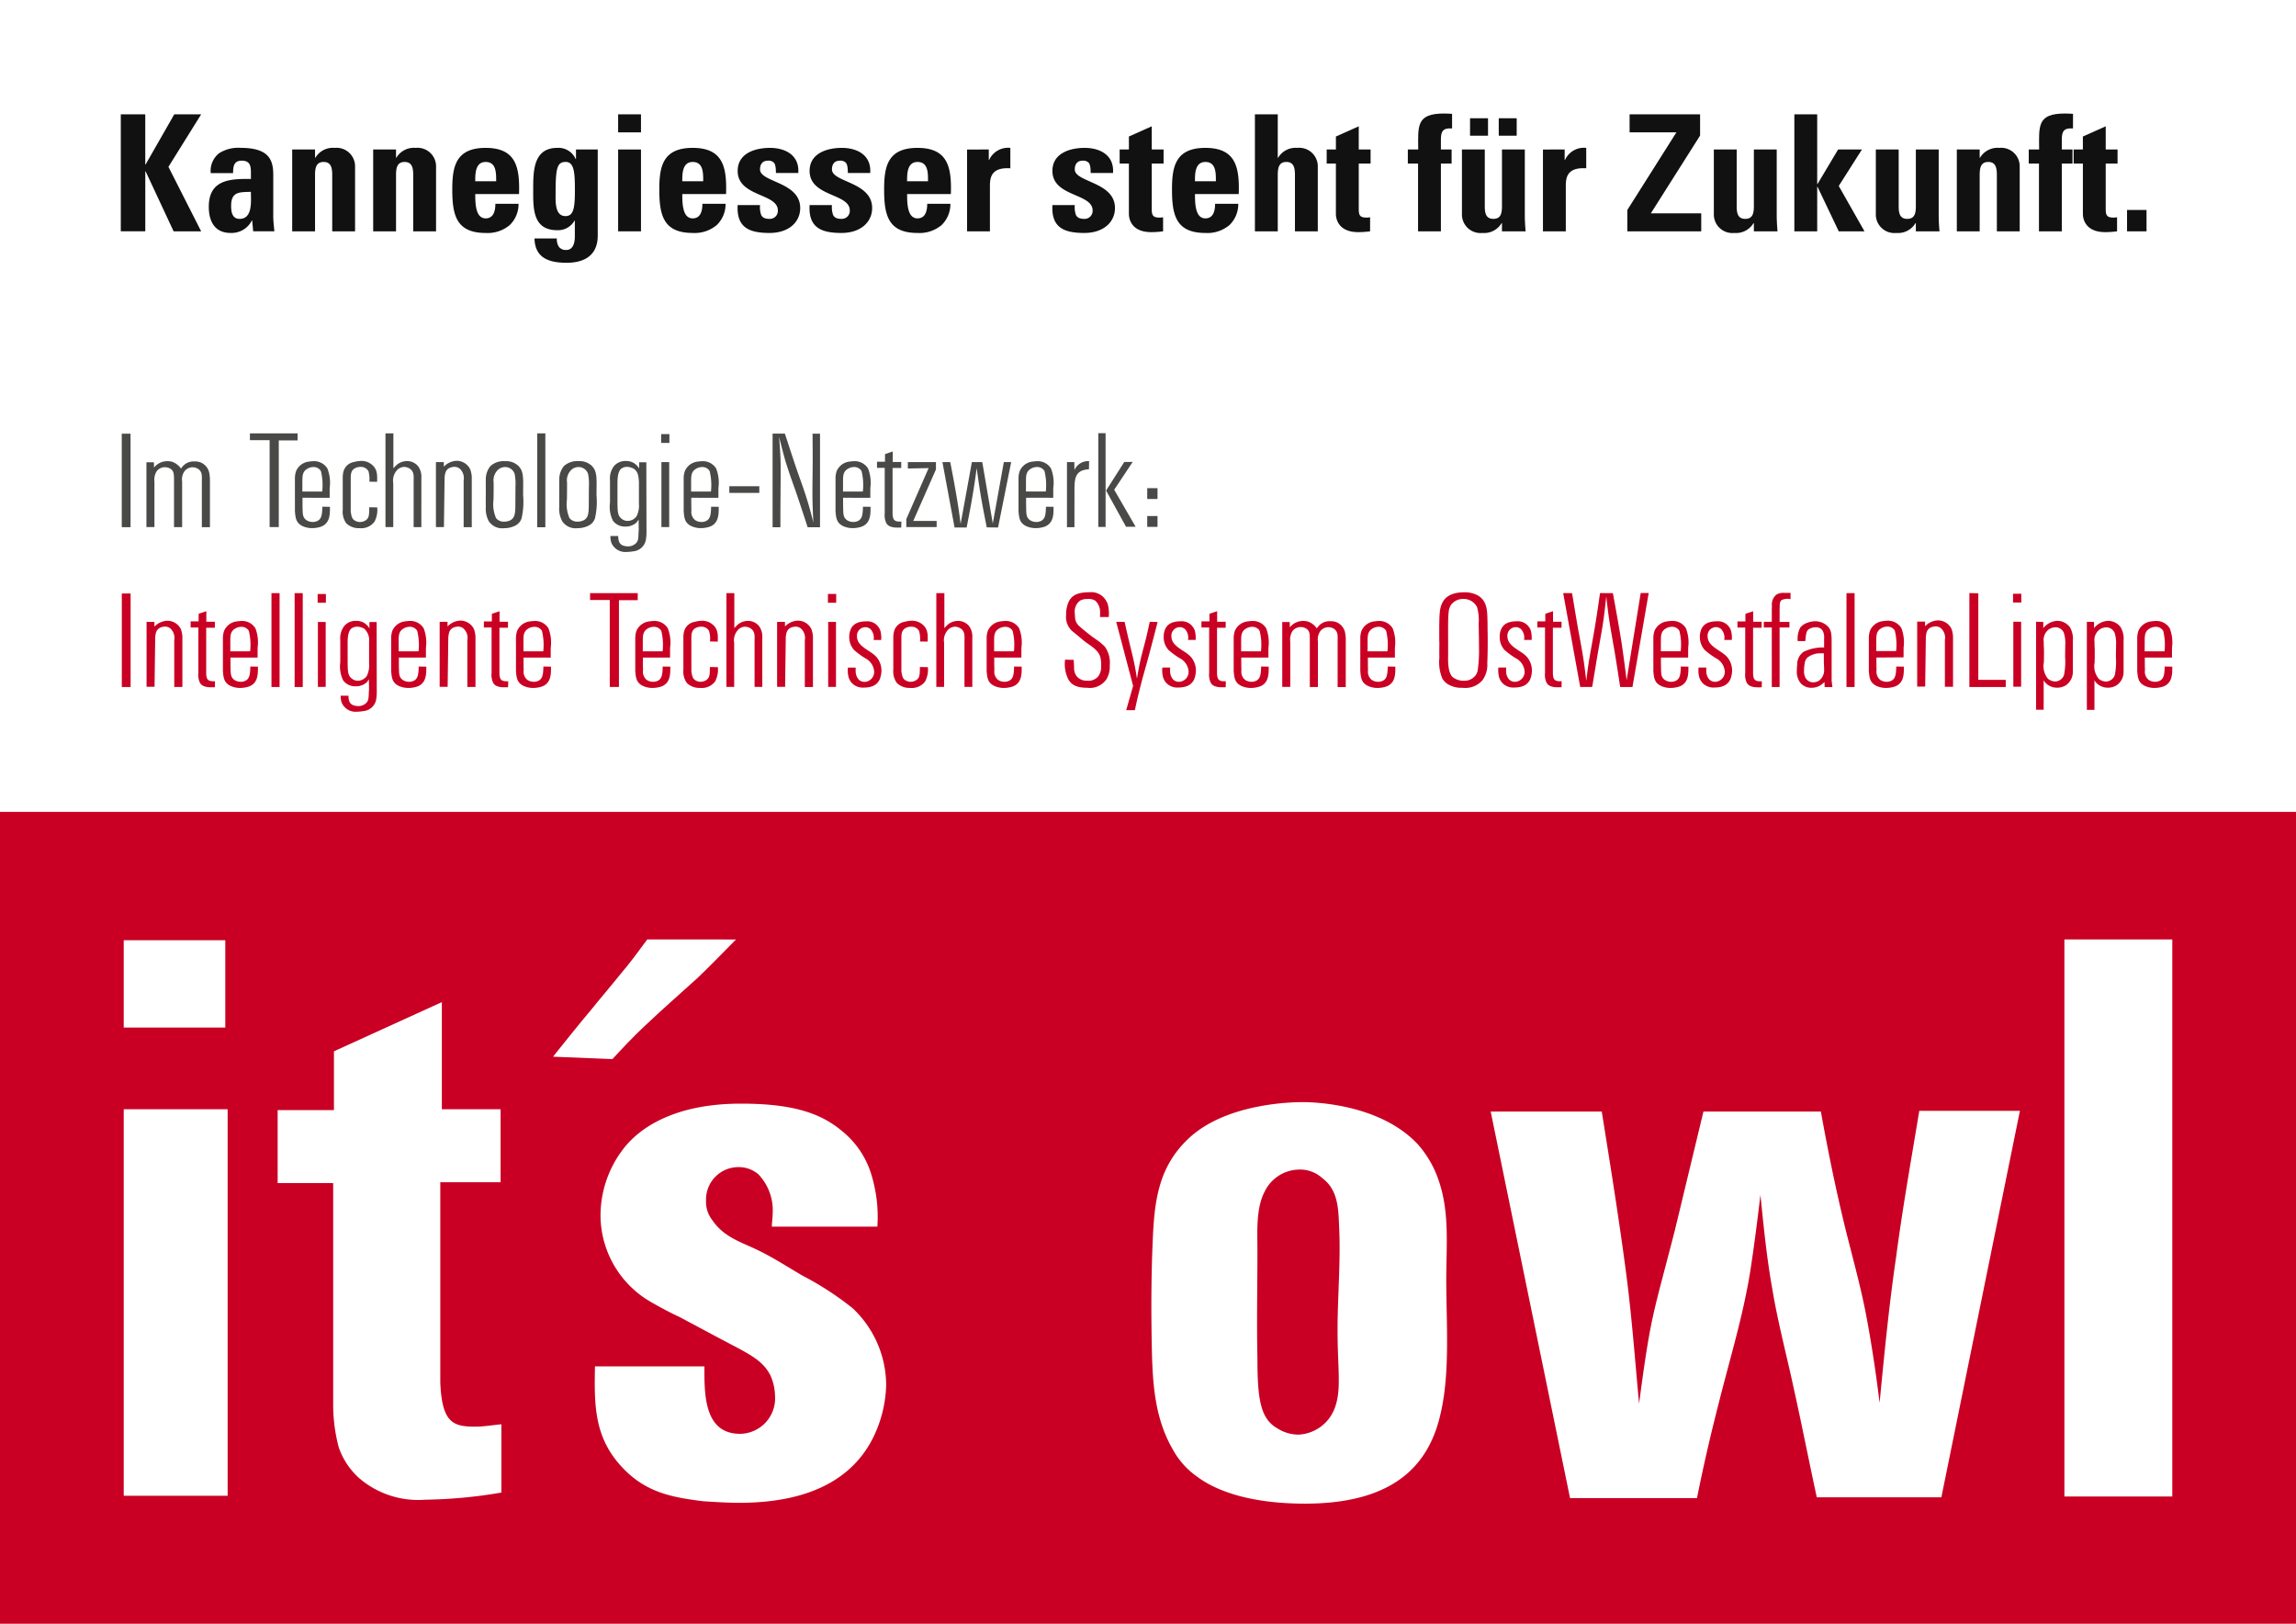
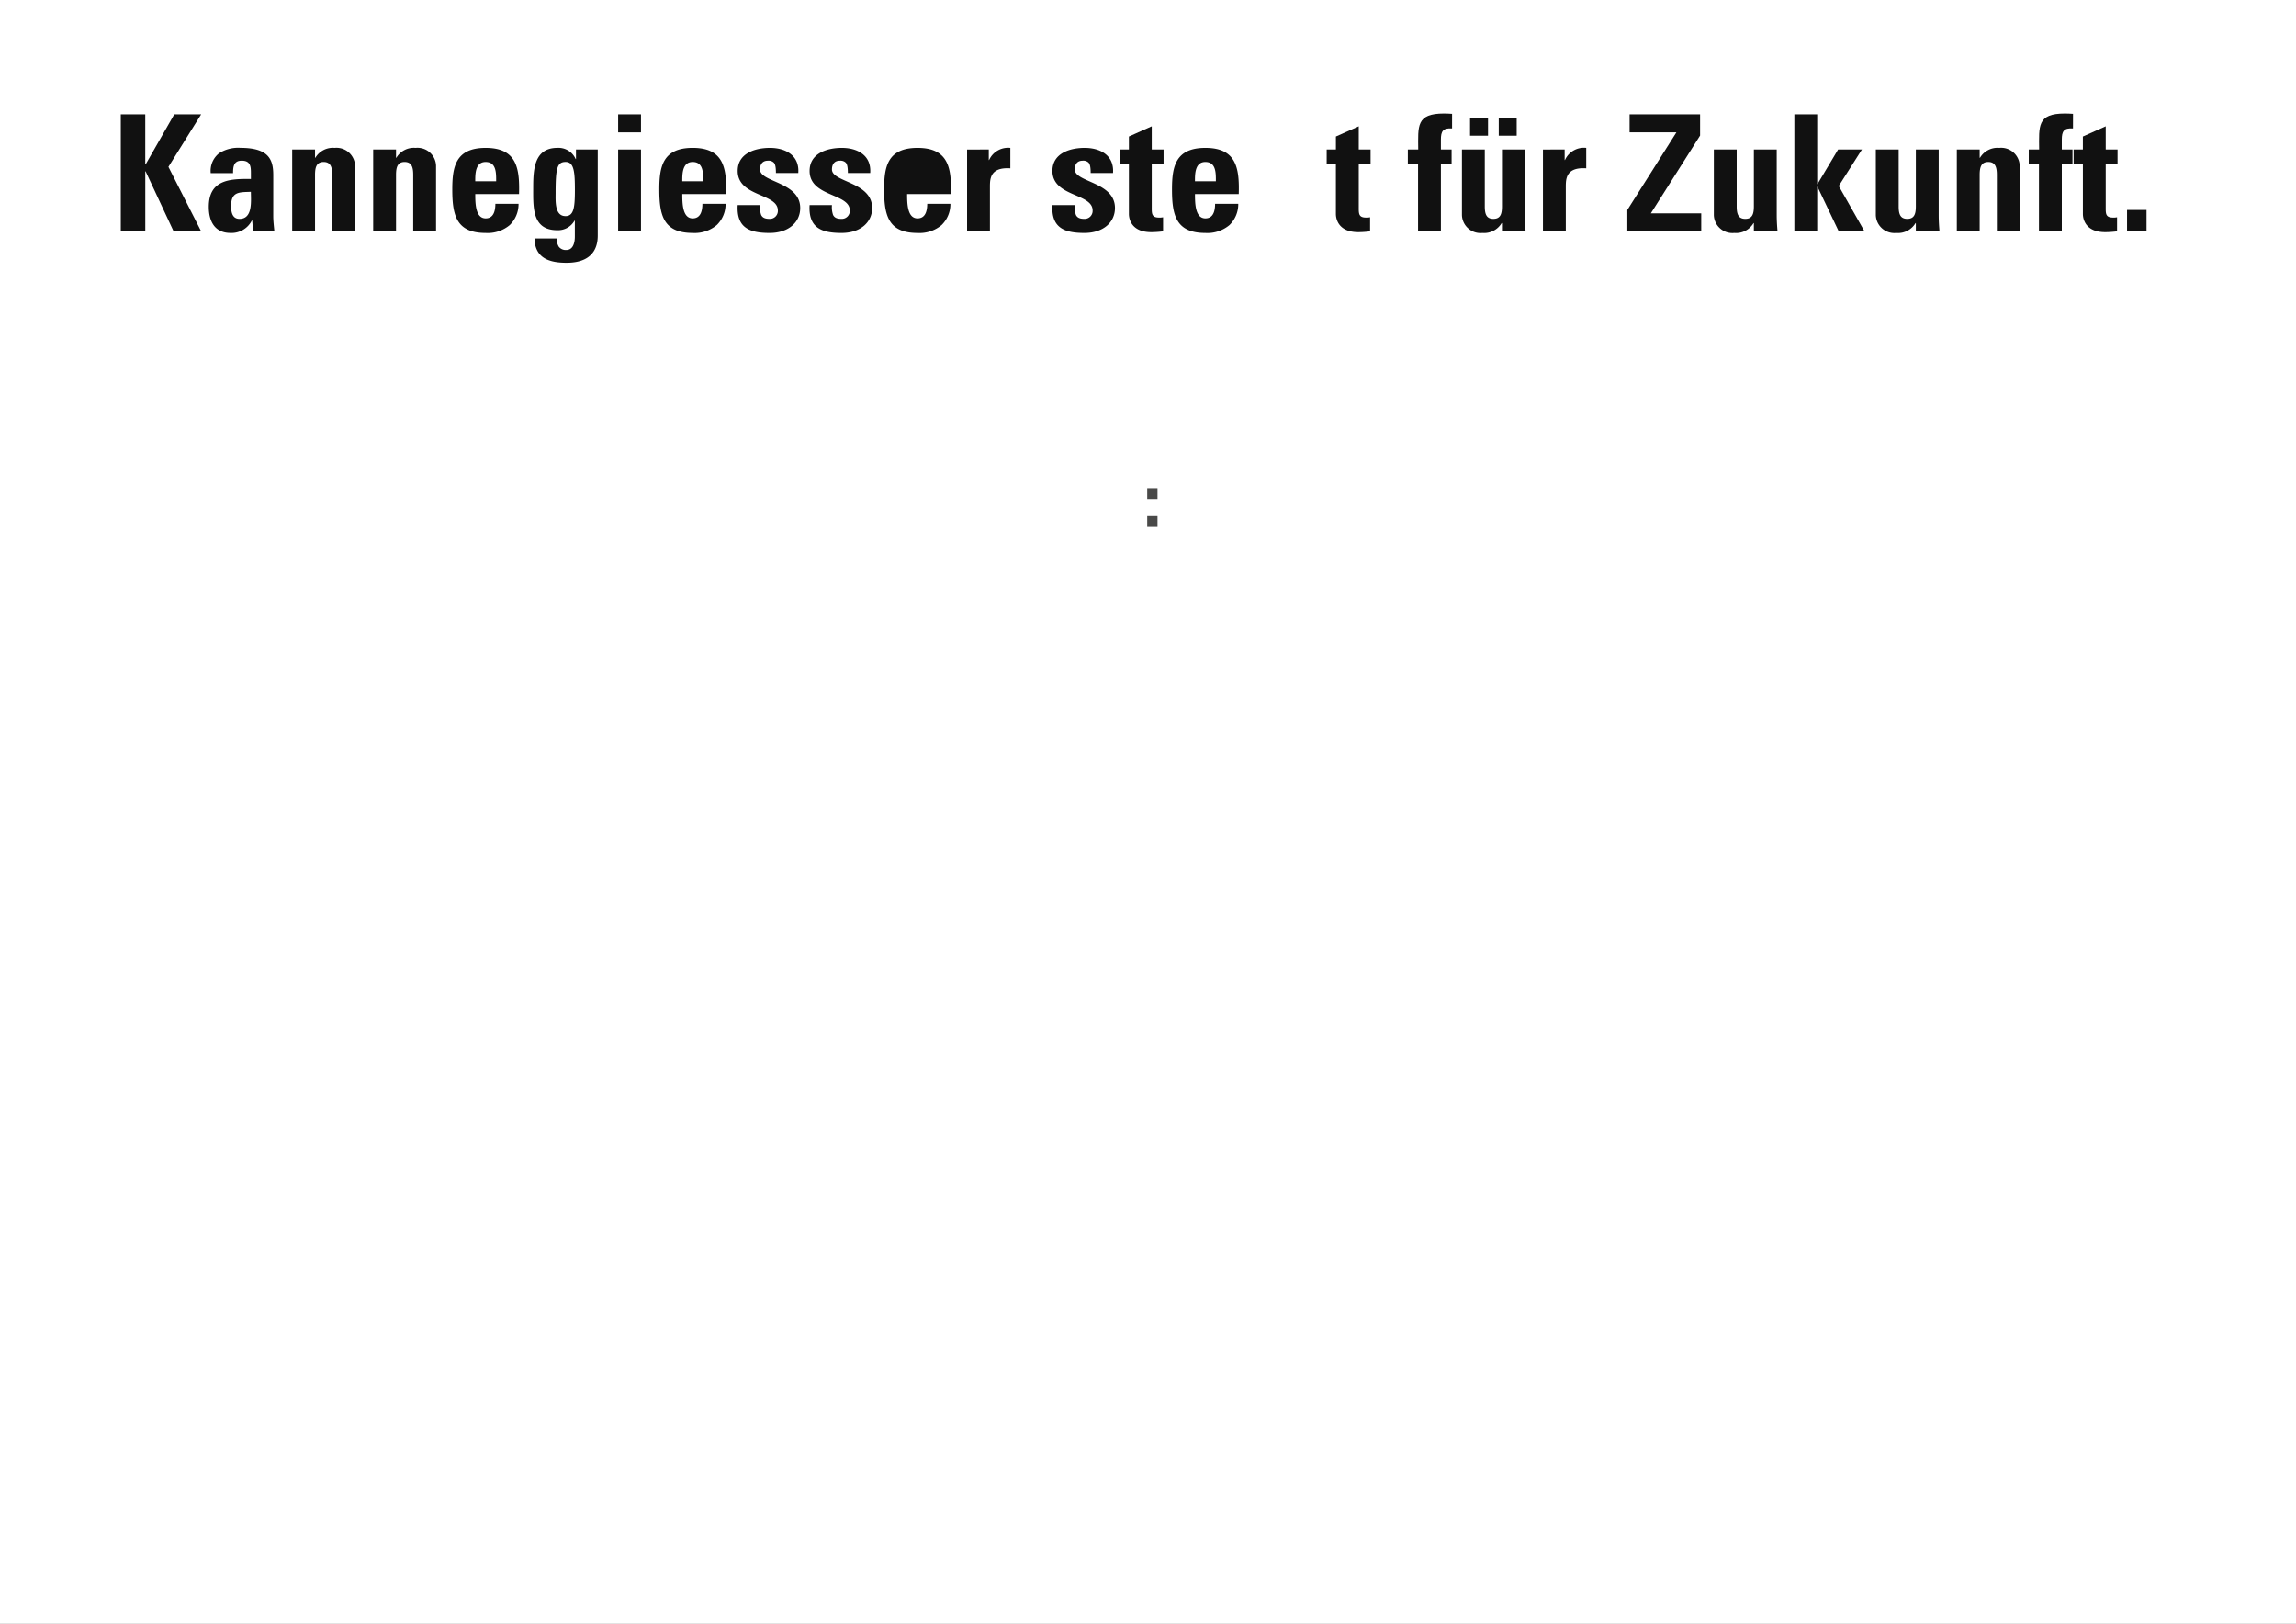
<svg xmlns="http://www.w3.org/2000/svg" id="Komponente_2_1" data-name="Komponente 2 – 1" width="176.785" height="125" viewBox="0 0 176.785 125">
  <rect x="0" y="0" width="176.785" height="125" fill="#808080" stroke="none" />
  <defs>
    <clipPath id="clip-path">
-       <rect id="Rechteck_341" data-name="Rechteck 341" width="176.785" height="124.999" fill="none" />
-     </clipPath>
+       </clipPath>
    <clipPath id="clip-path-2">
-       <rect id="Rechteck_342" data-name="Rechteck 342" width="157.881" height="21.446" fill="none" />
-     </clipPath>
+       </clipPath>
  </defs>
  <rect id="Rechteck_339" data-name="Rechteck 339" width="176.785" height="124.999" fill="#fff" />
-   <rect id="Rechteck_340" data-name="Rechteck 340" width="176.785" height="62.5" transform="translate(0 62.5)" fill="#c90023" />
  <g id="Gruppe_192" data-name="Gruppe 192" transform="translate(0 0)" clip-path="url(#clip-path)">
-     <path id="Pfad_379" data-name="Pfad 379" d="M178.874,158.849h8.308V115.963h-8.308Zm-30-20.465c-1.711,6.658-1.833,6.413-2.749,13.318-.306-3.3-.55-6.6-.977-9.9-.55-4.215-1.222-8.369-1.895-12.585h-8.552l6.109,29.753h9.775c.489-2.445,1.038-4.828,1.65-7.21.855-3.42,1.893-6.781,2.443-10.2.306-1.955.55-3.912.793-5.926.245,2.443.489,4.887.917,7.269.428,2.565,1.1,5.071,1.65,7.636.611,2.75,1.161,5.559,1.771,8.371h9.592l6.048-29.753H167.7c-.611,3.728-1.283,7.453-1.772,11.18-.55,3.727-.917,7.514-1.283,11.3-.244-2.016-.55-4.094-.916-6.109-.428-2.443-1.1-4.827-1.711-7.271-.733-2.993-1.345-5.987-1.894-9.042h-9.042Zm-32.134,9.835c-.061-2.81,0-5.5,0-8.309,0-1.4-.123-3.237.55-4.52a3,3,0,0,1,2.688-1.71,2.546,2.546,0,0,1,1.771.671c1.222.917,1.222,2.383,1.284,3.789.122,2.626-.123,5.314-.123,7.881,0,2.993.306,4.52-.183,5.926a3.138,3.138,0,0,1-2.81,2.138,3.016,3.016,0,0,1-1.65-.488c-1.283-.733-1.527-2.2-1.527-5.377m-8.126-.611c.061,2.627.244,5.254,1.588,7.576a6.153,6.153,0,0,0,1.894,2.137c1.467,1.1,4.094,2.077,8.309,2.077,7.331,0,9.653-3.42,10.447-6.964.733-3.176.428-6.965.428-10.264,0-2.81.3-5.437-.734-8.063a8.088,8.088,0,0,0-1.466-2.384c-2.872-3.053-7.819-3.236-8.858-3.236-.733,0-6.109.061-8.981,2.993-2.2,2.2-2.444,4.826-2.566,7.759-.122,2.81-.122,5.62-.061,8.369m-33.6-1.1c2.383,1.283,3.544,1.711,4.216,2.993a4.013,4.013,0,0,1,.366,1.59,2.732,2.732,0,0,1-2.688,2.932c-2.81,0-2.749-3.116-2.749-5.193H65.733c-.061,3.053-.061,5.559,2.2,7.881,1.772,1.832,3.727,2.2,6.109,2.5.917.061,1.894.122,2.81.122,6.354,0,9.1-2.566,10.325-5.07a9.755,9.755,0,0,0,.977-3.971,8.17,8.17,0,0,0-2.566-5.926,23.377,23.377,0,0,0-3.849-2.506c-1.161-.671-2.261-1.4-3.421-1.955-1.222-.61-2.627-.977-3.543-2.321a2.29,2.29,0,0,1-.489-1.527,2.491,2.491,0,0,1,2.5-2.566,2.324,2.324,0,0,1,1.527.551,4.014,4.014,0,0,1,1.1,3.053c0,.367-.061.673-.061.979h8.126a11.149,11.149,0,0,0-.55-4.277,6.841,6.841,0,0,0-2.138-3.055c-1.588-1.343-3.666-2.138-7.82-2.138-5.07,0-7.819,1.832-9.1,3.544a8.42,8.42,0,0,0-1.71,5.071,7.721,7.721,0,0,0,3.787,6.6c.733.427,1.527.855,2.321,1.222ZM41.3,129.1v5.62h4.276v16.923a12.817,12.817,0,0,0,.427,3.42,5.666,5.666,0,0,0,1.588,2.384,6.977,6.977,0,0,0,5.071,1.649,37.379,37.379,0,0,0,5.865-.551V153.29c-.672.06-1.344.182-2.016.182-1.711,0-2.566-.3-2.688-3.42V134.657h4.643v-5.62H53.943v-8.248l-8.308,3.787V129.1Zm-11.851-6.353h7.82v-6.721h-7.82Zm0,36.044h8V129.037h-8Z" transform="translate(-19.922 -43.642)" fill="#fff" />
    <path id="Pfad_380" data-name="Pfad 380" d="M89.706,115.963c-.671.915-1.342,1.83-2.074,2.684-.732.914-1.525,1.829-2.257,2.744-.976,1.159-1.951,2.379-2.927,3.6l4.575.184c.793-.854,1.586-1.708,2.5-2.561,1.281-1.22,2.684-2.44,4.026-3.66,1.037-.975,2.013-2.013,2.989-2.988Z" transform="translate(-39.869 -43.642)" fill="#fff" />
  </g>
  <g id="Gruppe_195" data-name="Gruppe 195" transform="translate(9.379 33.351)">
    <g id="Gruppe_194" data-name="Gruppe 194" clip-path="url(#clip-path-2)">
      <path id="Pfad_381" data-name="Pfad 381" d="M184.971,76.772c0-.379.04-.667.358-.861a.927.927,0,0,1,.472-.144.658.658,0,0,1,.594.308,4.48,4.48,0,0,1,.1,1.578h-1.528Zm2.1,1.363v-.748a3.034,3.034,0,0,0-.173-1.507,1.2,1.2,0,0,0-1.077-.564,3.263,3.263,0,0,0-.339.031,1.22,1.22,0,0,0-.994.728,1.694,1.694,0,0,0-.092.5V79.15c.04.543.082.922.595,1.169a1.77,1.77,0,0,0,.727.153,2.141,2.141,0,0,0,.717-.123c.647-.266.667-.912.657-1.517l-.584-.01c-.01.625-.073.912-.339,1.076a.817.817,0,0,1-.41.1.886.886,0,0,1-.481-.144.8.8,0,0,1-.288-.738c-.011-.329-.011-.657-.011-.985Zm-5.957.4c.01-.339.01-.657.01-.995-.01-.205-.019-.42-.019-.626a1.006,1.006,0,0,1,.41-.954.978.978,0,0,1,.5-.153.705.705,0,0,1,.635.41,2.659,2.659,0,0,1,.114.974c0,.308-.012.6-.012.9a5.256,5.256,0,0,1-.082,1.385.745.745,0,0,1-.522.482.426.426,0,0,1-.165.021.918.918,0,0,1-.543-.2,1.522,1.522,0,0,1-.329-1.25m-.594-3.148v6.776h.584V79.878a1.029,1.029,0,0,0,.257.307,1.247,1.247,0,0,0,.778.268,1.269,1.269,0,0,0,.685-.195,1.242,1.242,0,0,0,.523-1.025V76.844a1.751,1.751,0,0,0-.225-1.046,1.209,1.209,0,0,0-.974-.492,1.46,1.46,0,0,0-1.076.564v-.482Zm-3.312,3.148c.011-.339.011-.657.011-.995-.011-.205-.021-.42-.021-.626a1.01,1.01,0,0,1,.409-.954.985.985,0,0,1,.5-.153.706.706,0,0,1,.636.41,2.667,2.667,0,0,1,.113.974c0,.308-.011.6-.011.9a5.276,5.276,0,0,1-.082,1.385.742.742,0,0,1-.522.482.424.424,0,0,1-.165.021.918.918,0,0,1-.543-.2,1.519,1.519,0,0,1-.329-1.25m-.593-3.148v6.776h.583V79.878a1.057,1.057,0,0,0,.257.307,1.25,1.25,0,0,0,.78.268,1.283,1.283,0,0,0,.687-.195,1.251,1.251,0,0,0,.522-1.025V76.844a1.76,1.76,0,0,0-.225-1.046,1.21,1.21,0,0,0-.974-.492,1.463,1.463,0,0,0-1.077.564v-.482Zm-1.752,5h.6v-5h-.6Zm-.022-6.479h.636v-.677h-.636Zm-3.363-.728V80.4h2.8v-.553h-2.112V73.184Zm-4.018,2.2v5h.615l.051-3.845c.04-.317.082-.553.379-.707a.961.961,0,0,1,.36-.082.614.614,0,0,1,.45.165.979.979,0,0,1,.278.881v3.6h.626v-3.9a2.333,2.333,0,0,0-.113-.544,1.159,1.159,0,0,0-1.067-.665,1.441,1.441,0,0,0-.973.451v-.359Zm-3.148,1.385c0-.379.042-.667.359-.861a.922.922,0,0,1,.472-.144.659.659,0,0,1,.594.308,4.51,4.51,0,0,1,.1,1.578h-1.528Zm2.1,1.363v-.748a3.034,3.034,0,0,0-.173-1.507,1.2,1.2,0,0,0-1.077-.564,3.22,3.22,0,0,0-.337.031,1.221,1.221,0,0,0-.995.728,1.677,1.677,0,0,0-.092.5V79.15c.04.543.081.922.593,1.169a1.778,1.778,0,0,0,.728.153,2.141,2.141,0,0,0,.717-.123c.647-.266.667-.912.656-1.517l-.584-.01c-.01.625-.072.912-.339,1.076a.813.813,0,0,1-.41.1.886.886,0,0,1-.481-.144.807.807,0,0,1-.288-.738c-.009-.329-.009-.657-.009-.985ZM162.008,80.4h.625V73.173h-.625Zm-1.743-2.594v.606c0,.2.021.41.021.614a1.021,1.021,0,0,1-.4.892.926.926,0,0,1-.431.123.678.678,0,0,1-.655-.471.972.972,0,0,1-.061-.369,3.694,3.694,0,0,1,.061-.687.835.835,0,0,1,.164-.349,1.575,1.575,0,0,1,1.046-.359Zm.021-.451a3.469,3.469,0,0,0-1.57.328,1.168,1.168,0,0,0-.5,1,3.027,3.027,0,0,0-.03.431,1.444,1.444,0,0,0,.287.984,1.084,1.084,0,0,0,.849.359,1.251,1.251,0,0,0,.852-.318c.051-.041.1-.082.143-.123l.009.39h.6l-.061-.492V76.874c0-.635-.062-.851-.245-1.087a1.383,1.383,0,0,0-1.015-.451,1.878,1.878,0,0,0-.679.143,1.159,1.159,0,0,0-.471.339,1.775,1.775,0,0,0-.2,1.046h.583c.061-.585.061-.821.36-.964a1.086,1.086,0,0,1,.45-.1.581.581,0,0,1,.543.3,1.078,1.078,0,0,1,.094.553Zm-3.424-3.034c.009-.226-.01-.5.153-.615a1.1,1.1,0,0,1,.687-.072v-.481h-.46a1.1,1.1,0,0,0-.626.133.973.973,0,0,0-.349.851c0,.1-.009.205-.009.307v.934h-.615v.44h.615V80.4h.6V75.819h.758v-.431h-.758Zm-1.385,1.517v-.461h-.655v-.81l-.595.2v.584h-.615v.471h.6v3.5a1.418,1.418,0,0,0,.092.687c.082.2.246.369.717.41.175.011.442,0,.462,0l.009-.461c-.244.01-.511.01-.615-.226a1.25,1.25,0,0,1-.06-.369V75.839ZM151.213,78.9h-.594a2.142,2.142,0,0,0,.041.7,1.2,1.2,0,0,0,.246.471,1.169,1.169,0,0,0,.932.369c.79,0,1.088-.328,1.231-.636a1.946,1.946,0,0,0,.133-.667,1.625,1.625,0,0,0-.38-1.046c-.349-.389-.923-.6-1.272-1a.887.887,0,0,1-.234-.6.652.652,0,0,1,.625-.7.609.609,0,0,1,.42.153.973.973,0,0,1,.236.831h.584a2.37,2.37,0,0,0-.041-.626.992.992,0,0,0-.215-.43,1.043,1.043,0,0,0-.884-.379c-.808,0-1.106.328-1.23.666a1.406,1.406,0,0,0-.091.534,1.469,1.469,0,0,0,.379,1.014,6.037,6.037,0,0,0,.851.626,1.25,1.25,0,0,1,.687,1A.769.769,0,0,1,151.9,80a.669.669,0,0,1-.44-.165,1,1,0,0,1-.247-.707Zm-3.494-2.132c0-.379.041-.667.359-.861a.922.922,0,0,1,.471-.144.659.659,0,0,1,.594.308,4.467,4.467,0,0,1,.1,1.578h-1.527Zm2.1,1.363v-.748a3.007,3.007,0,0,0-.175-1.507,1.194,1.194,0,0,0-1.075-.564,3.18,3.18,0,0,0-.339.031,1.22,1.22,0,0,0-1,.728,1.724,1.724,0,0,0-.091.5V79.15c.04.543.081.922.595,1.169a1.764,1.764,0,0,0,.727.153,2.149,2.149,0,0,0,.717-.123c.647-.266.666-.912.657-1.517l-.585-.01c-.011.625-.072.912-.338,1.076a.815.815,0,0,1-.411.1.884.884,0,0,1-.481-.144c-.257-.185-.277-.42-.286-.738s-.012-.657-.012-.985Zm-6.787-4.962c-.144,1.005-.287,2.009-.461,2.994-.133.789-.286,1.568-.41,2.347-.072.471-.133.943-.186,1.424-.059-.5-.122-1-.194-1.507-.122-.82-.276-1.63-.43-2.449-.163-.934-.317-1.866-.471-2.8l-.686-.011,1.312,7.228h.922c.143-.841.276-1.681.419-2.511.133-.769.278-1.538.4-2.316.112-.708.185-1.426.266-2.133.061.533.123,1.076.2,1.62.135.924.308,1.835.463,2.747.143.871.276,1.733.409,2.6h.944l1.25-7.238h-.615l-1.086,6.716c-.122-1.015-.257-2.019-.41-3.035-.2-1.219-.42-2.449-.646-3.67Zm-2.962,2.666v-.461h-.657v-.81l-.594.2v.584h-.615v.471h.592v3.5a1.42,1.42,0,0,0,.094.687c.08.2.244.369.717.41.175.011.442,0,.462,0l.009-.461c-.246.01-.512.01-.615-.226a1.22,1.22,0,0,1-.061-.369V75.839ZM135.806,78.9h-.6a2.179,2.179,0,0,0,.041.7,1.2,1.2,0,0,0,.248.471,1.162,1.162,0,0,0,.931.369c.79,0,1.086-.328,1.23-.636a1.936,1.936,0,0,0,.133-.667,1.622,1.622,0,0,0-.379-1.046c-.349-.389-.924-.6-1.272-1a.883.883,0,0,1-.237-.6.653.653,0,0,1,.627-.7.606.606,0,0,1,.419.153.965.965,0,0,1,.236.831h.584a2.37,2.37,0,0,0-.041-.626.951.951,0,0,0-.216-.43,1.038,1.038,0,0,0-.881-.379c-.81,0-1.106.328-1.23.666a1.406,1.406,0,0,0-.091.534,1.466,1.466,0,0,0,.377,1.014,6.158,6.158,0,0,0,.852.626,1.254,1.254,0,0,1,.687,1,.769.769,0,0,1-.739.821.672.672,0,0,1-.441-.165,1,1,0,0,1-.245-.707Zm-4.47-.964c.011-1.527-.031-2.737.041-3.3a1.238,1.238,0,0,1,.165-.533,1.138,1.138,0,0,1,.954-.482,1.15,1.15,0,0,1,1.066.626,3.569,3.569,0,0,1,.124,1.281c.011.339.011.677.021,1.015,0,.319.009.646.009.964a10.862,10.862,0,0,1-.093,1.549.979.979,0,0,1-.132.389,1.063,1.063,0,0,1-.932.472,1.341,1.341,0,0,1-.882-.287c-.369-.369-.349-1.211-.339-1.692m-.675-1.035c0,.42-.012.83,0,1.24a3.256,3.256,0,0,0,.235,1.62,1.363,1.363,0,0,0,.37.39,2.006,2.006,0,0,0,1.169.307,1.76,1.76,0,0,0,1.537-.574,2.019,2.019,0,0,0,.378-1.323c.022-.533.032-1.076.032-1.619,0-.329,0-.657-.011-.975,0-.256,0-.513-.01-.768-.012-.738-.051-1.487-.789-1.876a2.135,2.135,0,0,0-1-.216c-1.711,0-1.865,1.076-1.9,1.815-.031.656-.019,1.333-.019,1.978m-5.517-.133c0-.379.042-.667.359-.861a.925.925,0,0,1,.472-.144.657.657,0,0,1,.594.308,4.466,4.466,0,0,1,.1,1.578h-1.529Zm2.1,1.363v-.748a3.034,3.034,0,0,0-.173-1.507A1.2,1.2,0,0,0,126,75.316a3.263,3.263,0,0,0-.339.031,1.22,1.22,0,0,0-.994.728,1.713,1.713,0,0,0-.092.5V79.15c.041.543.082.922.594,1.169a1.771,1.771,0,0,0,.728.153,2.153,2.153,0,0,0,.718-.123c.645-.266.665-.912.655-1.517l-.584-.01c-.01.625-.072.912-.339,1.076a.813.813,0,0,1-.409.1.891.891,0,0,1-.483-.144.806.806,0,0,1-.287-.738c-.01-.329-.01-.657-.01-.985ZM118.564,75.4v4.993h.616v-3.5a1.225,1.225,0,0,1,.173-.8.792.792,0,0,1,.626-.308.81.81,0,0,1,.4.1c.288.153.3.41.307.738V80.4h.625v-3.5a1.092,1.092,0,0,1,.176-.789.8.8,0,0,1,.624-.318.783.783,0,0,1,.442.133c.3.2.287.512.276.881v3.6h.626V76.894a3.184,3.184,0,0,0-.062-.727,1.125,1.125,0,0,0-.685-.77,1.172,1.172,0,0,0-.421-.061,1.119,1.119,0,0,0-1.056.554,1.442,1.442,0,0,0-.667-.523,1.322,1.322,0,0,0-.39-.051,1.28,1.28,0,0,0-1.024.492l-.011-.41ZM115.4,76.772c0-.379.041-.667.359-.861a.927.927,0,0,1,.471-.144.66.66,0,0,1,.595.308,4.481,4.481,0,0,1,.1,1.578H115.4Zm2.1,1.363v-.748a3.024,3.024,0,0,0-.175-1.507,1.194,1.194,0,0,0-1.076-.564,3.247,3.247,0,0,0-.337.031,1.221,1.221,0,0,0-.995.728,1.757,1.757,0,0,0-.092.5V79.15c.042.543.082.922.594,1.169a1.774,1.774,0,0,0,.728.153,2.153,2.153,0,0,0,.718-.123c.645-.266.665-.912.655-1.517l-.583-.01c-.011.625-.072.912-.34,1.076a.809.809,0,0,1-.409.1.887.887,0,0,1-.482-.144.809.809,0,0,1-.287-.738c-.01-.329-.01-.657-.01-.985Zm-3.29-2.3v-.461h-.658v-.81l-.594.2v.584h-.615v.471h.594v3.5a1.434,1.434,0,0,0,.093.687c.082.2.246.369.718.41.175.011.442,0,.462,0l.01-.461c-.248.01-.513.01-.616-.226a1.186,1.186,0,0,1-.062-.369V75.839ZM109.933,78.9h-.6a2.2,2.2,0,0,0,.041.7,1.191,1.191,0,0,0,.247.471,1.168,1.168,0,0,0,.933.369c.79,0,1.086-.328,1.229-.636a1.906,1.906,0,0,0,.133-.667,1.622,1.622,0,0,0-.379-1.046c-.35-.389-.924-.6-1.272-1a.885.885,0,0,1-.236-.6.653.653,0,0,1,.626-.7.61.61,0,0,1,.42.153.964.964,0,0,1,.235.831h.586a2.321,2.321,0,0,0-.042-.626.973.973,0,0,0-.215-.43,1.04,1.04,0,0,0-.881-.379c-.81,0-1.109.328-1.23.666a1.372,1.372,0,0,0-.094.534,1.469,1.469,0,0,0,.38,1.014,6,6,0,0,0,.851.626,1.25,1.25,0,0,1,.687,1,.769.769,0,0,1-.739.821.673.673,0,0,1-.441-.165,1.006,1.006,0,0,1-.244-.707Zm-1.57-3.517c-.113.5-.216.995-.339,1.477-.122.461-.246.922-.358,1.383-.114.493-.205,1-.287,1.517-.061-.389-.123-.768-.205-1.158-.094-.472-.215-.933-.328-1.405-.144-.6-.288-1.209-.42-1.814h-.645l1.3,4.931-.531,1.866h.666c.143-.677.3-1.343.472-2,.173-.686.379-1.363.563-2.05.246-.912.482-1.825.718-2.737Zm-6.52,2.912a2.628,2.628,0,0,0,.246,1.507c.2.359.543.656,1.446.656a1.546,1.546,0,0,0,1.5-.667,1.874,1.874,0,0,0,.247-1.045,2.126,2.126,0,0,0-.38-1.456,4.4,4.4,0,0,0-.717-.584,14.347,14.347,0,0,1-1.26-1,.972.972,0,0,1-.318-.738c-.01-.1-.021-.216-.021-.318a1.024,1.024,0,0,1,.431-.912,1.15,1.15,0,0,1,.543-.113,1,1,0,0,1,.6.123,1.182,1.182,0,0,1,.379.933c0,.113,0,.215-.01.329h.676a2.9,2.9,0,0,0-.061-.934,1.45,1.45,0,0,0-.267-.5,1.324,1.324,0,0,0-1.169-.471c-.953,0-1.343.276-1.559.676a2.258,2.258,0,0,0-.225,1.077,1.445,1.445,0,0,0,.574,1.322c.123.1.266.216.389.317.205.175.4.349.615.5.421.307.9.574,1.055,1.1a2.4,2.4,0,0,1,.063.677,1.229,1.229,0,0,1-.236.821.983.983,0,0,1-.841.318.993.993,0,0,1-.779-.308,1,1,0,0,1-.225-.7c-.011-.2-.021-.4-.031-.595ZM96.38,76.772c0-.379.041-.667.359-.861a.925.925,0,0,1,.471-.144.658.658,0,0,1,.594.308,4.481,4.481,0,0,1,.1,1.578H96.38Zm2.1,1.363v-.748a3.016,3.016,0,0,0-.175-1.507,1.2,1.2,0,0,0-1.076-.564,3.227,3.227,0,0,0-.338.031,1.219,1.219,0,0,0-.994.728,1.73,1.73,0,0,0-.093.5V79.15c.041.543.082.922.595,1.169a1.772,1.772,0,0,0,.728.153,2.152,2.152,0,0,0,.718-.123c.645-.266.666-.912.656-1.517l-.585-.01c-.01.625-.071.912-.338,1.076a.812.812,0,0,1-.41.1.886.886,0,0,1-.482-.144.8.8,0,0,1-.287-.738c-.011-.329-.011-.657-.011-.985Zm-6.551-4.962v7.218h.6V77.007a1.18,1.18,0,0,1,.379-1.086.822.822,0,0,1,.451-.165.847.847,0,0,1,.451.143c.308.216.3.523.287.892v3.6H94.7V76.6a1.359,1.359,0,0,0-.256-.9,1.094,1.094,0,0,0-.851-.389,1.217,1.217,0,0,0-.861.359c-.062.061-.123.133-.184.195V73.173Zm-.667,3.732c.021-.564.021-1-.44-1.353a1.234,1.234,0,0,0-.758-.256,2.557,2.557,0,0,0-.616.092,1,1,0,0,0-.779.748,1.59,1.59,0,0,0-.051.38v2.552A1.5,1.5,0,0,0,88.9,80.1a1.388,1.388,0,0,0,1.015.369,1.278,1.278,0,0,0,1.148-.491,1.929,1.929,0,0,0,.215-1.108l-.615-.01c0,.584-.011.81-.256.994a.843.843,0,0,1-.451.144.77.77,0,0,1-.38-.1c-.205-.113-.276-.257-.338-.718V76.762c0-.369-.011-.687.288-.882a.874.874,0,0,1,.461-.123.666.666,0,0,1,.615.328,2.25,2.25,0,0,1,.072.81Zm-5.546,2h-.594a2.142,2.142,0,0,0,.041.7,1.2,1.2,0,0,0,.246.471,1.169,1.169,0,0,0,.933.369c.79,0,1.086-.328,1.23-.636a1.936,1.936,0,0,0,.133-.667,1.625,1.625,0,0,0-.38-1.046c-.348-.389-.922-.6-1.27-1a.879.879,0,0,1-.236-.6.653.653,0,0,1,.626-.7.607.607,0,0,1,.42.153.969.969,0,0,1,.236.831h.584a2.336,2.336,0,0,0-.041-.626.966.966,0,0,0-.215-.43,1.039,1.039,0,0,0-.882-.379c-.81,0-1.106.328-1.23.666a1.388,1.388,0,0,0-.092.534,1.47,1.47,0,0,0,.379,1.014,6.069,6.069,0,0,0,.851.626,1.252,1.252,0,0,1,.687,1,.768.768,0,0,1-.738.821.669.669,0,0,1-.44-.165,1,1,0,0,1-.246-.707Zm-2.112,1.486h.6v-5h-.6Zm-.021-6.479h.636v-.677h-.636ZM79.67,75.388v5h.616l.051-3.845c.041-.317.082-.553.38-.707a.952.952,0,0,1,.359-.082.62.62,0,0,1,.451.165.981.981,0,0,1,.277.881v3.6h.626v-3.9a2.365,2.365,0,0,0-.114-.544,1.158,1.158,0,0,0-1.066-.665,1.447,1.447,0,0,0-.974.451v-.359Zm-3.905-2.215v7.218h.6V77.007a1.178,1.178,0,0,1,.379-1.086.824.824,0,0,1,.452-.165.847.847,0,0,1,.451.143c.307.216.3.523.287.892v3.6h.595V76.6a1.363,1.363,0,0,0-.257-.9,1.093,1.093,0,0,0-.851-.389,1.218,1.218,0,0,0-.861.359c-.061.061-.123.133-.185.195V73.173ZM75.1,76.905c.021-.564.021-1-.441-1.353A1.234,1.234,0,0,0,73.9,75.3a2.562,2.562,0,0,0-.616.092,1,1,0,0,0-.779.748,1.623,1.623,0,0,0-.051.38v2.552A1.505,1.505,0,0,0,72.73,80.1a1.386,1.386,0,0,0,1.015.369,1.278,1.278,0,0,0,1.148-.491,1.929,1.929,0,0,0,.215-1.108l-.615-.01c0,.584-.011.81-.256.994a.843.843,0,0,1-.451.144.775.775,0,0,1-.38-.1c-.2-.113-.276-.257-.338-.718V76.762c0-.369-.01-.687.288-.882a.874.874,0,0,1,.461-.123.666.666,0,0,1,.615.328,2.269,2.269,0,0,1,.072.81Zm-5.771-.133c0-.379.041-.667.359-.861a.922.922,0,0,1,.471-.144.659.659,0,0,1,.594.308,4.481,4.481,0,0,1,.1,1.578H69.327Zm2.1,1.363v-.748a3.025,3.025,0,0,0-.174-1.507,1.2,1.2,0,0,0-1.076-.564,3.227,3.227,0,0,0-.338.031,1.221,1.221,0,0,0-1,.728,1.764,1.764,0,0,0-.092.5V79.15c.041.543.082.922.594,1.169a1.774,1.774,0,0,0,.728.153,2.147,2.147,0,0,0,.718-.123c.646-.266.667-.912.656-1.517l-.584-.01c-.01.625-.072.912-.338,1.076a.816.816,0,0,1-.41.1.886.886,0,0,1-.481-.144.805.805,0,0,1-.287-.738c-.01-.329-.01-.657-.01-.985Zm-2.491-4.962h-3.67V73.7h1.517v6.694h.707V73.717h1.446Zm-8.8,3.6c0-.379.041-.667.359-.861a.924.924,0,0,1,.471-.144.659.659,0,0,1,.595.308,4.481,4.481,0,0,1,.1,1.578H60.142Zm2.1,1.363v-.748a3.016,3.016,0,0,0-.175-1.507,1.2,1.2,0,0,0-1.076-.564,3.227,3.227,0,0,0-.338.031,1.22,1.22,0,0,0-.994.728,1.714,1.714,0,0,0-.092.5V79.15c.041.543.082.922.594,1.169a1.77,1.77,0,0,0,.728.153,2.15,2.15,0,0,0,.718-.123c.645-.266.666-.912.656-1.517l-.585-.01c-.01.625-.071.912-.338,1.076a.812.812,0,0,1-.41.1.887.887,0,0,1-.482-.144.8.8,0,0,1-.287-.738c-.011-.329-.011-.657-.011-.985Zm-3.291-2.3v-.461H58.3v-.81l-.594.2v.584h-.615v.471h.594v3.5a1.441,1.441,0,0,0,.092.687c.082.2.246.369.717.41.175.011.441,0,.462,0l.011-.461c-.246.01-.513.01-.615-.226a1.2,1.2,0,0,1-.062-.369V75.839Zm-5.259-.452v5h.615l.051-3.845c.041-.317.082-.553.379-.707a.967.967,0,0,1,.359-.082.616.616,0,0,1,.45.165.981.981,0,0,1,.278.881v3.6h.625v-3.9a2.3,2.3,0,0,0-.112-.544,1.159,1.159,0,0,0-1.066-.665,1.445,1.445,0,0,0-.974.451v-.359Zm-3.158,1.385c0-.379.041-.667.359-.861a.92.92,0,0,1,.471-.144.661.661,0,0,1,.6.308,4.481,4.481,0,0,1,.1,1.578H50.536Zm2.1,1.363v-.748a3.016,3.016,0,0,0-.175-1.507,1.2,1.2,0,0,0-1.076-.564,3.248,3.248,0,0,0-.339.031,1.221,1.221,0,0,0-.995.728,1.78,1.78,0,0,0-.092.5V79.15c.042.543.082.922.595,1.169a1.771,1.771,0,0,0,.727.153A2.142,2.142,0,0,0,52,80.35c.646-.266.667-.912.657-1.517l-.584-.01c-.011.625-.072.912-.338,1.076a.816.816,0,0,1-.41.1.886.886,0,0,1-.482-.144c-.256-.185-.276-.42-.287-.738s-.01-.657-.01-.985Zm-6.028-.922c0-.379-.021-1.055.288-1.312a.742.742,0,0,1,.452-.143,1.132,1.132,0,0,1,.533.154,1.16,1.16,0,0,1,.379.974v1.7a1.836,1.836,0,0,1-.175.964.848.848,0,0,1-.687.369.712.712,0,0,1-.44-.144c-.318-.225-.339-.512-.349-1.189ZM48.835,75.4h-.554v.493a1.11,1.11,0,0,0-1.015-.584,1.138,1.138,0,0,0-.913.379,1.549,1.549,0,0,0-.318,1.1V78.5a2.41,2.41,0,0,0,.226,1.395,1.144,1.144,0,0,0,.954.451,1.251,1.251,0,0,0,.851-.3c.072-.082.174-.236.174-.236l.011.769c-.011.122-.021.256-.021.389-.021.266-.01.492-.216.676a.859.859,0,0,1-.6.226,1.2,1.2,0,0,1-.39-.071c-.307-.134-.349-.4-.359-.728h-.6a1.7,1.7,0,0,0,.072.513,1.16,1.16,0,0,0,1.169.718,3.453,3.453,0,0,0,.533-.052,1.087,1.087,0,0,0,.964-.912,3.956,3.956,0,0,0,.041-.707Zm-4.522,4.993h.6v-5h-.6Zm-.02-6.479h.636v-.677h-.636ZM42.52,80.4h.626V73.173H42.52Zm-1.783,0h.625V73.173h-.625Zm-3.168-3.628c0-.379.041-.667.359-.861a.925.925,0,0,1,.471-.144.66.66,0,0,1,.595.308,4.5,4.5,0,0,1,.1,1.578H37.569Zm2.1,1.363v-.748A3.024,3.024,0,0,0,39.5,75.88a1.194,1.194,0,0,0-1.076-.564,3.248,3.248,0,0,0-.339.031,1.219,1.219,0,0,0-.994.728,1.714,1.714,0,0,0-.092.5V79.15c.041.543.082.922.594,1.169a1.77,1.77,0,0,0,.728.153,2.15,2.15,0,0,0,.718-.123c.645-.266.666-.912.655-1.517l-.584-.01c-.01.625-.072.912-.339,1.076a.812.812,0,0,1-.41.1.883.883,0,0,1-.481-.144c-.257-.185-.277-.42-.288-.738s-.011-.657-.011-.985Zm-3.29-2.3v-.461h-.657v-.81l-.594.2v.584h-.615v.471h.595v3.5a1.411,1.411,0,0,0,.092.687c.082.2.246.369.717.41.174.011.44,0,.462,0l.01-.461c-.246.01-.513.01-.616-.226a1.219,1.219,0,0,1-.061-.369V75.839Zm-5.259-.452v5h.615l.051-3.845c.042-.317.082-.553.379-.707a.967.967,0,0,1,.359-.082.62.62,0,0,1,.451.165.982.982,0,0,1,.277.881v3.6h.626v-3.9a2.365,2.365,0,0,0-.113-.544A1.16,1.16,0,0,0,32.7,75.3a1.444,1.444,0,0,0-.974.451v-.359ZM29.214,80.4h.677V73.2h-.677Z" transform="translate(-29.214 -60.862)" fill="#c90023" />
      <path id="Pfad_382" data-name="Pfad 382" d="M106.4,55.69l-1.4,2.2,1.537,2.788h.739l-1.651-2.85,1.425-2.142Zm-2,5h.562V53.476H104.4Zm-1.835-3.014c.02-.543.031-1.117.616-1.332a1.816,1.816,0,0,1,.5-.093l.011-.625a1.146,1.146,0,0,0-1.128.687l-.011-.615h-.564v5.014h.575Zm-3.732-.594c0-.38.041-.667.359-.861a.922.922,0,0,1,.471-.144.659.659,0,0,1,.594.308,4.465,4.465,0,0,1,.1,1.578H98.83Zm2.1,1.363V57.7a3.008,3.008,0,0,0-.174-1.507,1.2,1.2,0,0,0-1.076-.564,3.108,3.108,0,0,0-.338.031,1.217,1.217,0,0,0-.995.728,1.726,1.726,0,0,0-.092.5v2.573c.041.543.081.922.594,1.169a1.774,1.774,0,0,0,.728.153,2.163,2.163,0,0,0,.718-.123c.646-.267.666-.912.657-1.517l-.585-.01c-.011.626-.072.912-.339,1.076a.8.8,0,0,1-.41.1.886.886,0,0,1-.482-.143c-.257-.185-.276-.42-.287-.738s-.011-.655-.011-.984ZM93.8,60.457c-.082-.656-.175-1.312-.287-1.968-.155-.933-.329-1.855-.513-2.789h-.6l.933,5.034h.932c.154-.81.318-1.62.451-2.44.123-.707.226-1.414.318-2.132.092.625.174,1.25.277,1.876.143.892.327,1.794.5,2.686l.871.01L97.692,55.7h-.564l-.851,4.726-.81-4.726h-.8Zm-4.183-.369V60.7h2.337v-.471h-1.8L91.9,56.264V55.7H89.737v.492l1.6-.031Zm-.39-3.937V55.69h-.655v-.81l-.595.205v.584h-.615v.471h.594v3.5a1.441,1.441,0,0,0,.092.687c.082.2.246.369.717.41.175.01.441,0,.462,0l.011-.462c-.246.011-.513.011-.615-.225a1.234,1.234,0,0,1-.062-.369V56.151Zm-4.48.933c0-.38.041-.667.359-.861a.924.924,0,0,1,.471-.144.659.659,0,0,1,.594.308,4.48,4.48,0,0,1,.1,1.578H84.744Zm2.1,1.363V57.7a3.023,3.023,0,0,0-.174-1.507,1.2,1.2,0,0,0-1.076-.564,3.1,3.1,0,0,0-.338.031,1.217,1.217,0,0,0-1,.728,1.753,1.753,0,0,0-.092.5v2.573c.041.543.082.922.594,1.169a1.773,1.773,0,0,0,.728.153,2.156,2.156,0,0,0,.717-.123c.646-.267.667-.912.657-1.517l-.584-.01c-.01.626-.072.912-.339,1.076a.805.805,0,0,1-.41.1.886.886,0,0,1-.482-.143c-.256-.185-.276-.42-.287-.738s-.011-.655-.011-.984Zm-7.524-4.941v7.208h.6c0-.8,0-1.6.011-2.4,0-.626.009-1.251.009-1.887,0-.307,0-.626-.009-.933-.021-.574-.062-1.158-.114-1.733.164.626.317,1.261.5,1.886.236.759.5,1.507.769,2.256.318.932.626,1.866.932,2.81h.954v-7.2H82.4c0,.625.01,1.261.01,1.887,0,.881-.02,1.764-.02,2.645,0,.768.03,1.538.072,2.3-.154-.594-.307-1.189-.492-1.773-.226-.738-.492-1.456-.748-2.183-.328-.954-.636-1.918-.954-2.881ZM78.3,57.556H75.99v.512H78.3Zm-5.249-.471c0-.38.041-.667.359-.861a.925.925,0,0,1,.471-.144.658.658,0,0,1,.594.308,4.48,4.48,0,0,1,.1,1.578H73.048Zm2.1,1.363V57.7a3.016,3.016,0,0,0-.174-1.507,1.2,1.2,0,0,0-1.076-.564,3.122,3.122,0,0,0-.338.031,1.217,1.217,0,0,0-.995.728,1.725,1.725,0,0,0-.092.5v2.573c.041.543.082.922.595,1.169a1.77,1.77,0,0,0,.728.153,2.162,2.162,0,0,0,.717-.123c.647-.267.667-.912.657-1.517l-.585-.01c-.01.626-.072.912-.338,1.076a.805.805,0,0,1-.41.1.882.882,0,0,1-.481-.143.8.8,0,0,1-.288-.738c-.01-.328-.01-.655-.01-.984ZM70.762,60.7h.6v-5h-.6Zm-.021-6.479h.636v-.677h-.636Zm-3.362,3.3c0-.38-.021-1.056.287-1.312a.742.742,0,0,1,.451-.143,1.133,1.133,0,0,1,.533.154c.318.225.349.574.38.974v1.7a1.837,1.837,0,0,1-.175.964.851.851,0,0,1-.687.369.72.72,0,0,1-.441-.143c-.318-.226-.338-.513-.349-1.19ZM69.6,55.711h-.553V56.2a1.112,1.112,0,0,0-1.015-.584,1.136,1.136,0,0,0-.912.379,1.545,1.545,0,0,0-.317,1.1v1.722a2.4,2.4,0,0,0,.225,1.394,1.144,1.144,0,0,0,.954.452,1.249,1.249,0,0,0,.851-.3,2.879,2.879,0,0,0,.174-.236l.011.769c-.011.123-.021.257-.021.39-.02.266-.01.492-.215.677a.864.864,0,0,1-.6.225,1.181,1.181,0,0,1-.39-.072c-.307-.133-.349-.4-.359-.728h-.6a1.7,1.7,0,0,0,.072.513,1.161,1.161,0,0,0,1.169.717,3.564,3.564,0,0,0,.533-.051,1.087,1.087,0,0,0,.964-.913,3.958,3.958,0,0,0,.041-.707Zm-4.429,3.034c0,.831-.01,1.2-.359,1.414a1.03,1.03,0,0,1-.5.123.76.76,0,0,1-.626-.267,2.67,2.67,0,0,1-.2-1.414c.01-.441.01-.892.01-1.333a1.114,1.114,0,0,1,.39-1.025.849.849,0,0,1,.492-.164.768.768,0,0,1,.738.533,3.948,3.948,0,0,1,.062.995Zm-2.276.4a2.024,2.024,0,0,0,.236,1.118,1.241,1.241,0,0,0,1.169.523,1.855,1.855,0,0,0,.861-.2.939.939,0,0,0,.491-.584,5.684,5.684,0,0,0,.113-1.753c0-1.23.092-1.835-.389-2.286a1.355,1.355,0,0,0-.984-.338A1.54,1.54,0,0,0,63.258,56a1.622,1.622,0,0,0-.359,1.066c-.011.205,0,.41,0,.615,0,.482-.011.974,0,1.466m-1.7,1.569h.626V53.486H61.2Zm-1.681-1.969c0,.831-.01,1.2-.359,1.414a1.031,1.031,0,0,1-.5.123.76.76,0,0,1-.626-.267,2.676,2.676,0,0,1-.2-1.414c.011-.441.011-.892.011-1.333a1.117,1.117,0,0,1,.389-1.025.851.851,0,0,1,.492-.164.77.77,0,0,1,.738.533,3.988,3.988,0,0,1,.061.995Zm-2.276.4a2.03,2.03,0,0,0,.236,1.118,1.243,1.243,0,0,0,1.169.523,1.85,1.85,0,0,0,.861-.2A.934.934,0,0,0,60,60.006a5.7,5.7,0,0,0,.113-1.753c0-1.23.092-1.835-.39-2.286a1.353,1.353,0,0,0-.984-.338A1.539,1.539,0,0,0,57.6,56a1.62,1.62,0,0,0-.359,1.066c-.01.205,0,.41,0,.615,0,.482-.01.974,0,1.466M53.4,55.7v5h.616l.051-3.845c.041-.317.082-.553.38-.707a.95.95,0,0,1,.359-.082.628.628,0,0,1,.452.163.984.984,0,0,1,.276.882v3.6h.626v-3.9a2.308,2.308,0,0,0-.113-.543,1.158,1.158,0,0,0-1.066-.667,1.445,1.445,0,0,0-.974.451V55.7Zm-3.885-2.214V60.7h.6V57.32a1.184,1.184,0,0,1,.379-1.088.83.83,0,0,1,.451-.163.847.847,0,0,1,.452.143c.307.215.3.523.287.892v3.6h.594V56.91a1.355,1.355,0,0,0-.256-.9,1.092,1.092,0,0,0-.851-.389,1.215,1.215,0,0,0-.861.359c-.062.061-.123.133-.185.195V53.486Zm-.645,3.731c.02-.564.02-1-.441-1.353a1.233,1.233,0,0,0-.758-.256,2.527,2.527,0,0,0-.615.092,1,1,0,0,0-.78.748,1.617,1.617,0,0,0-.051.379V59.38a1.509,1.509,0,0,0,.277,1.036,1.391,1.391,0,0,0,1.015.369,1.276,1.276,0,0,0,1.148-.492,1.925,1.925,0,0,0,.215-1.107l-.615-.011c0,.585-.01.81-.256.995a.847.847,0,0,1-.451.143.763.763,0,0,1-.379-.1c-.205-.112-.277-.256-.339-.717V57.074c0-.369-.01-.687.288-.882a.875.875,0,0,1,.461-.123.666.666,0,0,1,.615.328,2.269,2.269,0,0,1,.072.81Zm-5.751-.133c0-.38.041-.667.359-.861a.925.925,0,0,1,.471-.144.661.661,0,0,1,.595.308,4.48,4.48,0,0,1,.1,1.578H43.115Zm2.1,1.363V57.7a3.021,3.021,0,0,0-.175-1.507,1.2,1.2,0,0,0-1.076-.564,3.1,3.1,0,0,0-.338.031,1.217,1.217,0,0,0-.995.728,1.748,1.748,0,0,0-.092.5v2.573c.041.543.082.922.594,1.169a1.773,1.773,0,0,0,.728.153,2.159,2.159,0,0,0,.717-.123c.647-.267.667-.912.657-1.517l-.584-.01c-.011.626-.072.912-.339,1.076a.8.8,0,0,1-.409.1.883.883,0,0,1-.482-.143c-.257-.185-.277-.42-.288-.738s-.009-.655-.009-.984Zm-2.471-4.961h-3.67v.523h1.517V60.7H41.3V54.029h1.446ZM31.11,55.711V60.7h.616v-3.5a1.225,1.225,0,0,1,.174-.8.794.794,0,0,1,.626-.307.818.818,0,0,1,.4.1c.286.154.3.41.307.738v3.773h.626v-3.5a1.093,1.093,0,0,1,.175-.79.8.8,0,0,1,.625-.317.781.781,0,0,1,.44.133c.3.205.288.513.278.882v3.6H36V57.207a3.251,3.251,0,0,0-.062-.727,1.123,1.123,0,0,0-.687-.769,1.157,1.157,0,0,0-.42-.062,1.121,1.121,0,0,0-1.056.554,1.432,1.432,0,0,0-.667-.522,1.308,1.308,0,0,0-.389-.052,1.284,1.284,0,0,0-1.025.492l-.01-.41Zm-1.9,5h.677v-7.2h-.677Z" transform="translate(-29.214 -53.476)" fill="#494948" />
    </g>
  </g>
  <rect id="Rechteck_343" data-name="Rechteck 343" width="0.792" height="0.834" transform="translate(88.333 37.581)" fill="#494948" />
  <rect id="Rechteck_344" data-name="Rechteck 344" width="0.792" height="0.834" transform="translate(88.333 39.726)" fill="#494948" />
  <path id="Pfad_383" data-name="Pfad 383" d="M33.206,14.112h2.071l-2.52,4.042,2.52,4.966H33.156L31,18.5h-.025v4.616H29.089V14.112h1.884v3.855H31Z" transform="translate(-19.788 -5.31)" fill="#111" />
  <path id="Pfad_384" data-name="Pfad 384" d="M44.915,23.505c0,.387.05.786.087,1.172H43.368l-.075-.836h-.025a1.745,1.745,0,0,1-1.646.96c-1.222,0-1.671-.911-1.671-2.008,0-2.084,1.609-2.171,3.244-2.146v-.486c0-.536-.075-.924-.712-.924-.611,0-.661.462-.661.96H40.1a1.724,1.724,0,0,1,.649-1.534,2.739,2.739,0,0,1,1.647-.412c2.233,0,2.52.96,2.52,2.109Zm-3.244-.786c0,.449.075,1,.649,1,1.035,0,.873-1.4.873-2.084C42.321,21.671,41.671,21.6,41.671,22.72Z" transform="translate(-23.875 -6.869)" fill="#111" />
  <path id="Pfad_385" data-name="Pfad 385" d="M52.008,19.014h.025a1.566,1.566,0,0,1,1.485-.761,1.428,1.428,0,0,1,1.572,1.373v5.052H53.331V20.337c0-.562-.1-1-.662-1s-.661.437-.661,1v4.341H50.249v-6.3h1.759Z" transform="translate(-27.751 -6.869)" fill="#111" />
  <path id="Pfad_386" data-name="Pfad 386" d="M62.008,19.014h.025a1.566,1.566,0,0,1,1.485-.761,1.428,1.428,0,0,1,1.572,1.373v5.052H63.331V20.337c0-.562-.1-1-.662-1s-.661.437-.661,1v4.341H60.249v-6.3h1.759Z" transform="translate(-31.515 -6.869)" fill="#111" />
  <path id="Pfad_387" data-name="Pfad 387" d="M71.781,21.808c0,.748.025,1.872.8,1.872.624,0,.749-.6.749-1.123h1.784a2.241,2.241,0,0,1-.674,1.635,2.641,2.641,0,0,1-1.859.611c-2.27,0-2.569-1.385-2.569-3.356,0-1.722.249-3.194,2.569-3.194,2.371,0,2.633,1.534,2.571,3.555Zm1.61-.985c0-.611.025-1.485-.811-1.485-.811,0-.8.949-.8,1.485Z" transform="translate(-35.188 -6.869)" fill="#111" />
  <path id="Pfad_388" data-name="Pfad 388" d="M84.975,18.378V24.94c0,.437.025,2.158-2.4,2.158-1.31,0-2.432-.337-2.47-1.872h1.722a1.074,1.074,0,0,0,.15.637.67.67,0,0,0,.586.249c.437,0,.649-.412.649-1.048v-1.21h-.025a1.452,1.452,0,0,1-1.335.736c-1.933,0-1.846-1.771-1.846-3.194,0-1.385.025-3.144,1.858-3.144a1.439,1.439,0,0,1,1.41.861H83.3v-.736Zm-2.483,5.128c.637,0,.724-.661.724-2,0-1.385-.062-2.171-.712-2.171s-.773.462-.773,2.383C81.731,22.307,81.644,23.505,82.492,23.505Z" transform="translate(-38.951 -6.869)" fill="#111" />
  <path id="Pfad_389" data-name="Pfad 389" d="M92.249,14.112V15.5H90.49V14.112Zm0,9.007H90.49v-6.3h1.759Z" transform="translate(-42.895 -5.31)" fill="#111" />
  <path id="Pfad_390" data-name="Pfad 390" d="M97.341,21.808c0,.748.025,1.872.8,1.872.624,0,.749-.6.749-1.123h1.784A2.241,2.241,0,0,1,100,24.191a2.641,2.641,0,0,1-1.859.611c-2.27,0-2.569-1.385-2.569-3.356,0-1.722.249-3.194,2.569-3.194,2.371,0,2.633,1.534,2.57,3.555Zm1.61-.985c0-.611.025-1.485-.811-1.485-.811,0-.8.949-.8,1.485Z" transform="translate(-44.807 -6.869)" fill="#111" />
  <path id="Pfad_391" data-name="Pfad 391" d="M106.967,22.657a1.8,1.8,0,0,0,.087.761c.1.2.287.3.636.3a.615.615,0,0,0,.649-.649c0-1.335-3.094-1.035-3.094-3.044,0-1.36,1.348-1.772,2.483-1.772,1.2,0,2.283.574,2.183,1.934H108.19c0-.437-.05-.7-.175-.811a.591.591,0,0,0-.449-.137c-.387,0-.6.249-.6.674,0,1,3.094.948,3.094,2.969,0,1.1-.9,1.921-2.358,1.921-1.534,0-2.558-.387-2.458-2.145Z" transform="translate(-48.446 -6.869)" fill="#111" />
  <path id="Pfad_392" data-name="Pfad 392" d="M115.847,22.657a1.8,1.8,0,0,0,.087.761c.1.2.287.3.636.3a.615.615,0,0,0,.649-.649c0-1.335-3.094-1.035-3.094-3.044,0-1.36,1.348-1.772,2.483-1.772,1.2,0,2.283.574,2.183,1.934H117.07c0-.437-.051-.7-.175-.811a.591.591,0,0,0-.449-.137c-.387,0-.6.249-.6.674,0,1,3.094.948,3.094,2.969,0,1.1-.9,1.921-2.358,1.921-1.534,0-2.558-.387-2.458-2.145Z" transform="translate(-51.788 -6.869)" fill="#111" />
-   <path id="Pfad_393" data-name="Pfad 393" d="M125.1,21.808c0,.748.025,1.872.8,1.872.624,0,.748-.6.748-1.123h1.784a2.241,2.241,0,0,1-.674,1.635,2.642,2.642,0,0,1-1.859.611c-2.27,0-2.569-1.385-2.569-3.356,0-1.722.249-3.194,2.569-3.194,2.371,0,2.632,1.534,2.57,3.555Zm1.609-.985c0-.611.025-1.485-.811-1.485-.811,0-.8.949-.8,1.485Z" transform="translate(-55.255 -6.869)" fill="#111" />
+   <path id="Pfad_393" data-name="Pfad 393" d="M125.1,21.808c0,.748.025,1.872.8,1.872.624,0,.748-.6.748-1.123h1.784a2.241,2.241,0,0,1-.674,1.635,2.642,2.642,0,0,1-1.859.611c-2.27,0-2.569-1.385-2.569-3.356,0-1.722.249-3.194,2.569-3.194,2.371,0,2.632,1.534,2.57,3.555Zm1.609-.985Z" transform="translate(-55.255 -6.869)" fill="#111" />
  <path id="Pfad_394" data-name="Pfad 394" d="M135.241,18.378v.811h.025a1.6,1.6,0,0,1,1.635-.935v1.572c-1.547-.1-1.572.8-1.572,1.423v3.431h-1.759v-6.3Z" transform="translate(-59.108 -6.869)" fill="#111" />
  <path id="Pfad_395" data-name="Pfad 395" d="M145.826,22.657a1.8,1.8,0,0,0,.087.761c.1.2.287.3.636.3a.615.615,0,0,0,.649-.649c0-1.335-3.095-1.035-3.095-3.044,0-1.36,1.348-1.772,2.483-1.772,1.2,0,2.283.574,2.183,1.934h-1.721c0-.437-.051-.7-.175-.811a.589.589,0,0,0-.448-.137c-.387,0-.6.249-.6.674,0,1,3.094.948,3.094,2.969,0,1.1-.9,1.921-2.358,1.921-1.534,0-2.558-.387-2.458-2.145Z" transform="translate(-63.07 -6.869)" fill="#111" />
  <path id="Pfad_396" data-name="Pfad 396" d="M152.408,17.376h.712v-1l1.759-.786v1.784h.911v1.085h-.911V21.83c0,.474-.012.786.561.786a1.216,1.216,0,0,0,.312-.025v1.085a7.216,7.216,0,0,1-.911.062c-1.522,0-1.721-1.01-1.721-1.4v-3.88h-.712Z" transform="translate(-66.198 -5.867)" fill="#111" />
  <path id="Pfad_397" data-name="Pfad 397" d="M160.639,21.808c0,.748.024,1.872.8,1.872.624,0,.749-.6.749-1.123h1.784a2.236,2.236,0,0,1-.674,1.635,2.641,2.641,0,0,1-1.859.611c-2.27,0-2.57-1.385-2.57-3.356,0-1.722.25-3.194,2.57-3.194,2.371,0,2.632,1.534,2.57,3.555Zm1.609-.985c0-.611.026-1.485-.811-1.485-.81,0-.8.949-.8,1.485Z" transform="translate(-68.629 -6.869)" fill="#111" />
-   <path id="Pfad_398" data-name="Pfad 398" d="M172.189,23.119V18.778c0-.562-.1-1-.662-1s-.661.437-.661,1v4.341h-1.759V14.112h1.759v3.343h.026a1.566,1.566,0,0,1,1.485-.761,1.428,1.428,0,0,1,1.571,1.373v5.052Z" transform="translate(-72.482 -5.31)" fill="#111" />
  <path id="Pfad_399" data-name="Pfad 399" d="M177.969,17.376h.71v-1l1.759-.786v1.784h.911v1.085h-.911V21.83c0,.474-.012.786.561.786a1.209,1.209,0,0,0,.312-.025v1.085a7.186,7.186,0,0,1-.91.062c-1.522,0-1.723-1.01-1.723-1.4v-3.88h-.71Z" transform="translate(-75.818 -5.867)" fill="#111" />
  <path id="Pfad_400" data-name="Pfad 400" d="M191.392,15.16c-.71-.049-.86.225-.86.861v.761h.824v1.085h-.824v5.215h-1.759V17.867h-.787V16.782h.8c-.012-1.809-.162-2.77,1.983-2.77.212,0,.412.012.624.025Z" transform="translate(-79.587 -5.273)" fill="#111" />
  <path id="Pfad_401" data-name="Pfad 401" d="M197.747,22.664h-.024a1.566,1.566,0,0,1-1.485.761,1.429,1.429,0,0,1-1.572-1.372V17h1.759v4.367c0,.561.1.973.662.973s.661-.412.661-.973V17h1.759v5.053c0,.412.026.836.062,1.247h-1.821Zm-1.073-8.072v1.347H195.29V14.592Zm2.208,0v1.347H197.5V14.592Z" transform="translate(-82.101 -5.491)" fill="#111" />
  <path id="Pfad_402" data-name="Pfad 402" d="M206.339,18.378v.811h.024A1.6,1.6,0,0,1,208,18.253v1.572c-1.547-.1-1.573.8-1.573,1.423v3.431h-1.759v-6.3Z" transform="translate(-85.865 -6.869)" fill="#111" />
  <path id="Pfad_403" data-name="Pfad 403" d="M215.26,14.112h5.428v1.634l-3.793,5.988h3.881v1.385h-5.69V21.473l3.779-5.976H215.26Z" transform="translate(-89.786 -5.31)" fill="#111" />
  <path id="Pfad_404" data-name="Pfad 404" d="M228.848,24.117h-.024a1.566,1.566,0,0,1-1.485.761,1.428,1.428,0,0,1-1.572-1.372V18.453h1.759V22.82c0,.561.1.973.661.973s.662-.412.662-.973V18.453h1.759v5.053c0,.412.026.836.062,1.247h-1.821Z" transform="translate(-93.806 -6.944)" fill="#111" />
  <path id="Pfad_405" data-name="Pfad 405" d="M235.707,23.119V14.112h1.759v5.365h.024l1.585-2.657h1.835l-1.785,2.807,1.983,3.493h-1.983l-1.635-3.431h-.024v3.431Z" transform="translate(-97.547 -5.31)" fill="#111" />
  <path id="Pfad_406" data-name="Pfad 406" d="M248.847,24.117h-.024a1.566,1.566,0,0,1-1.485.761,1.428,1.428,0,0,1-1.572-1.372V18.453h1.759V22.82c0,.561.1.973.661.973s.662-.412.662-.973V18.453h1.759v5.053c0,.412.026.836.062,1.247h-1.821Z" transform="translate(-101.333 -6.944)" fill="#111" />
  <path id="Pfad_407" data-name="Pfad 407" d="M257.525,19.014h.026a1.566,1.566,0,0,1,1.485-.761,1.427,1.427,0,0,1,1.571,1.373v5.052h-1.759V20.337c0-.562-.1-1-.662-1s-.661.437-.661,1v4.341h-1.759v-6.3h1.759Z" transform="translate(-105.096 -6.869)" fill="#111" />
  <path id="Pfad_408" data-name="Pfad 408" d="M268.052,15.16c-.711-.049-.861.225-.861.861v.761h.823v1.085h-.823v5.215h-1.759V17.867h-.786V16.782h.8c-.012-1.809-.162-2.77,1.984-2.77.212,0,.412.012.624.025Z" transform="translate(-108.438 -5.273)" fill="#111" />
  <path id="Pfad_409" data-name="Pfad 409" d="M270.185,17.376h.712v-1l1.759-.786v1.784h.911v1.085h-.911V21.83c0,.474-.012.786.562.786a1.219,1.219,0,0,0,.312-.025v1.085a7.229,7.229,0,0,1-.911.062c-1.522,0-1.721-1.01-1.721-1.4v-3.88h-.712Z" transform="translate(-110.522 -5.867)" fill="#111" />
  <path id="Pfad_410" data-name="Pfad 410" d="M278.282,25.915v1.646h-1.5V25.915Z" transform="translate(-113.006 -9.752)" fill="#111" />
</svg>